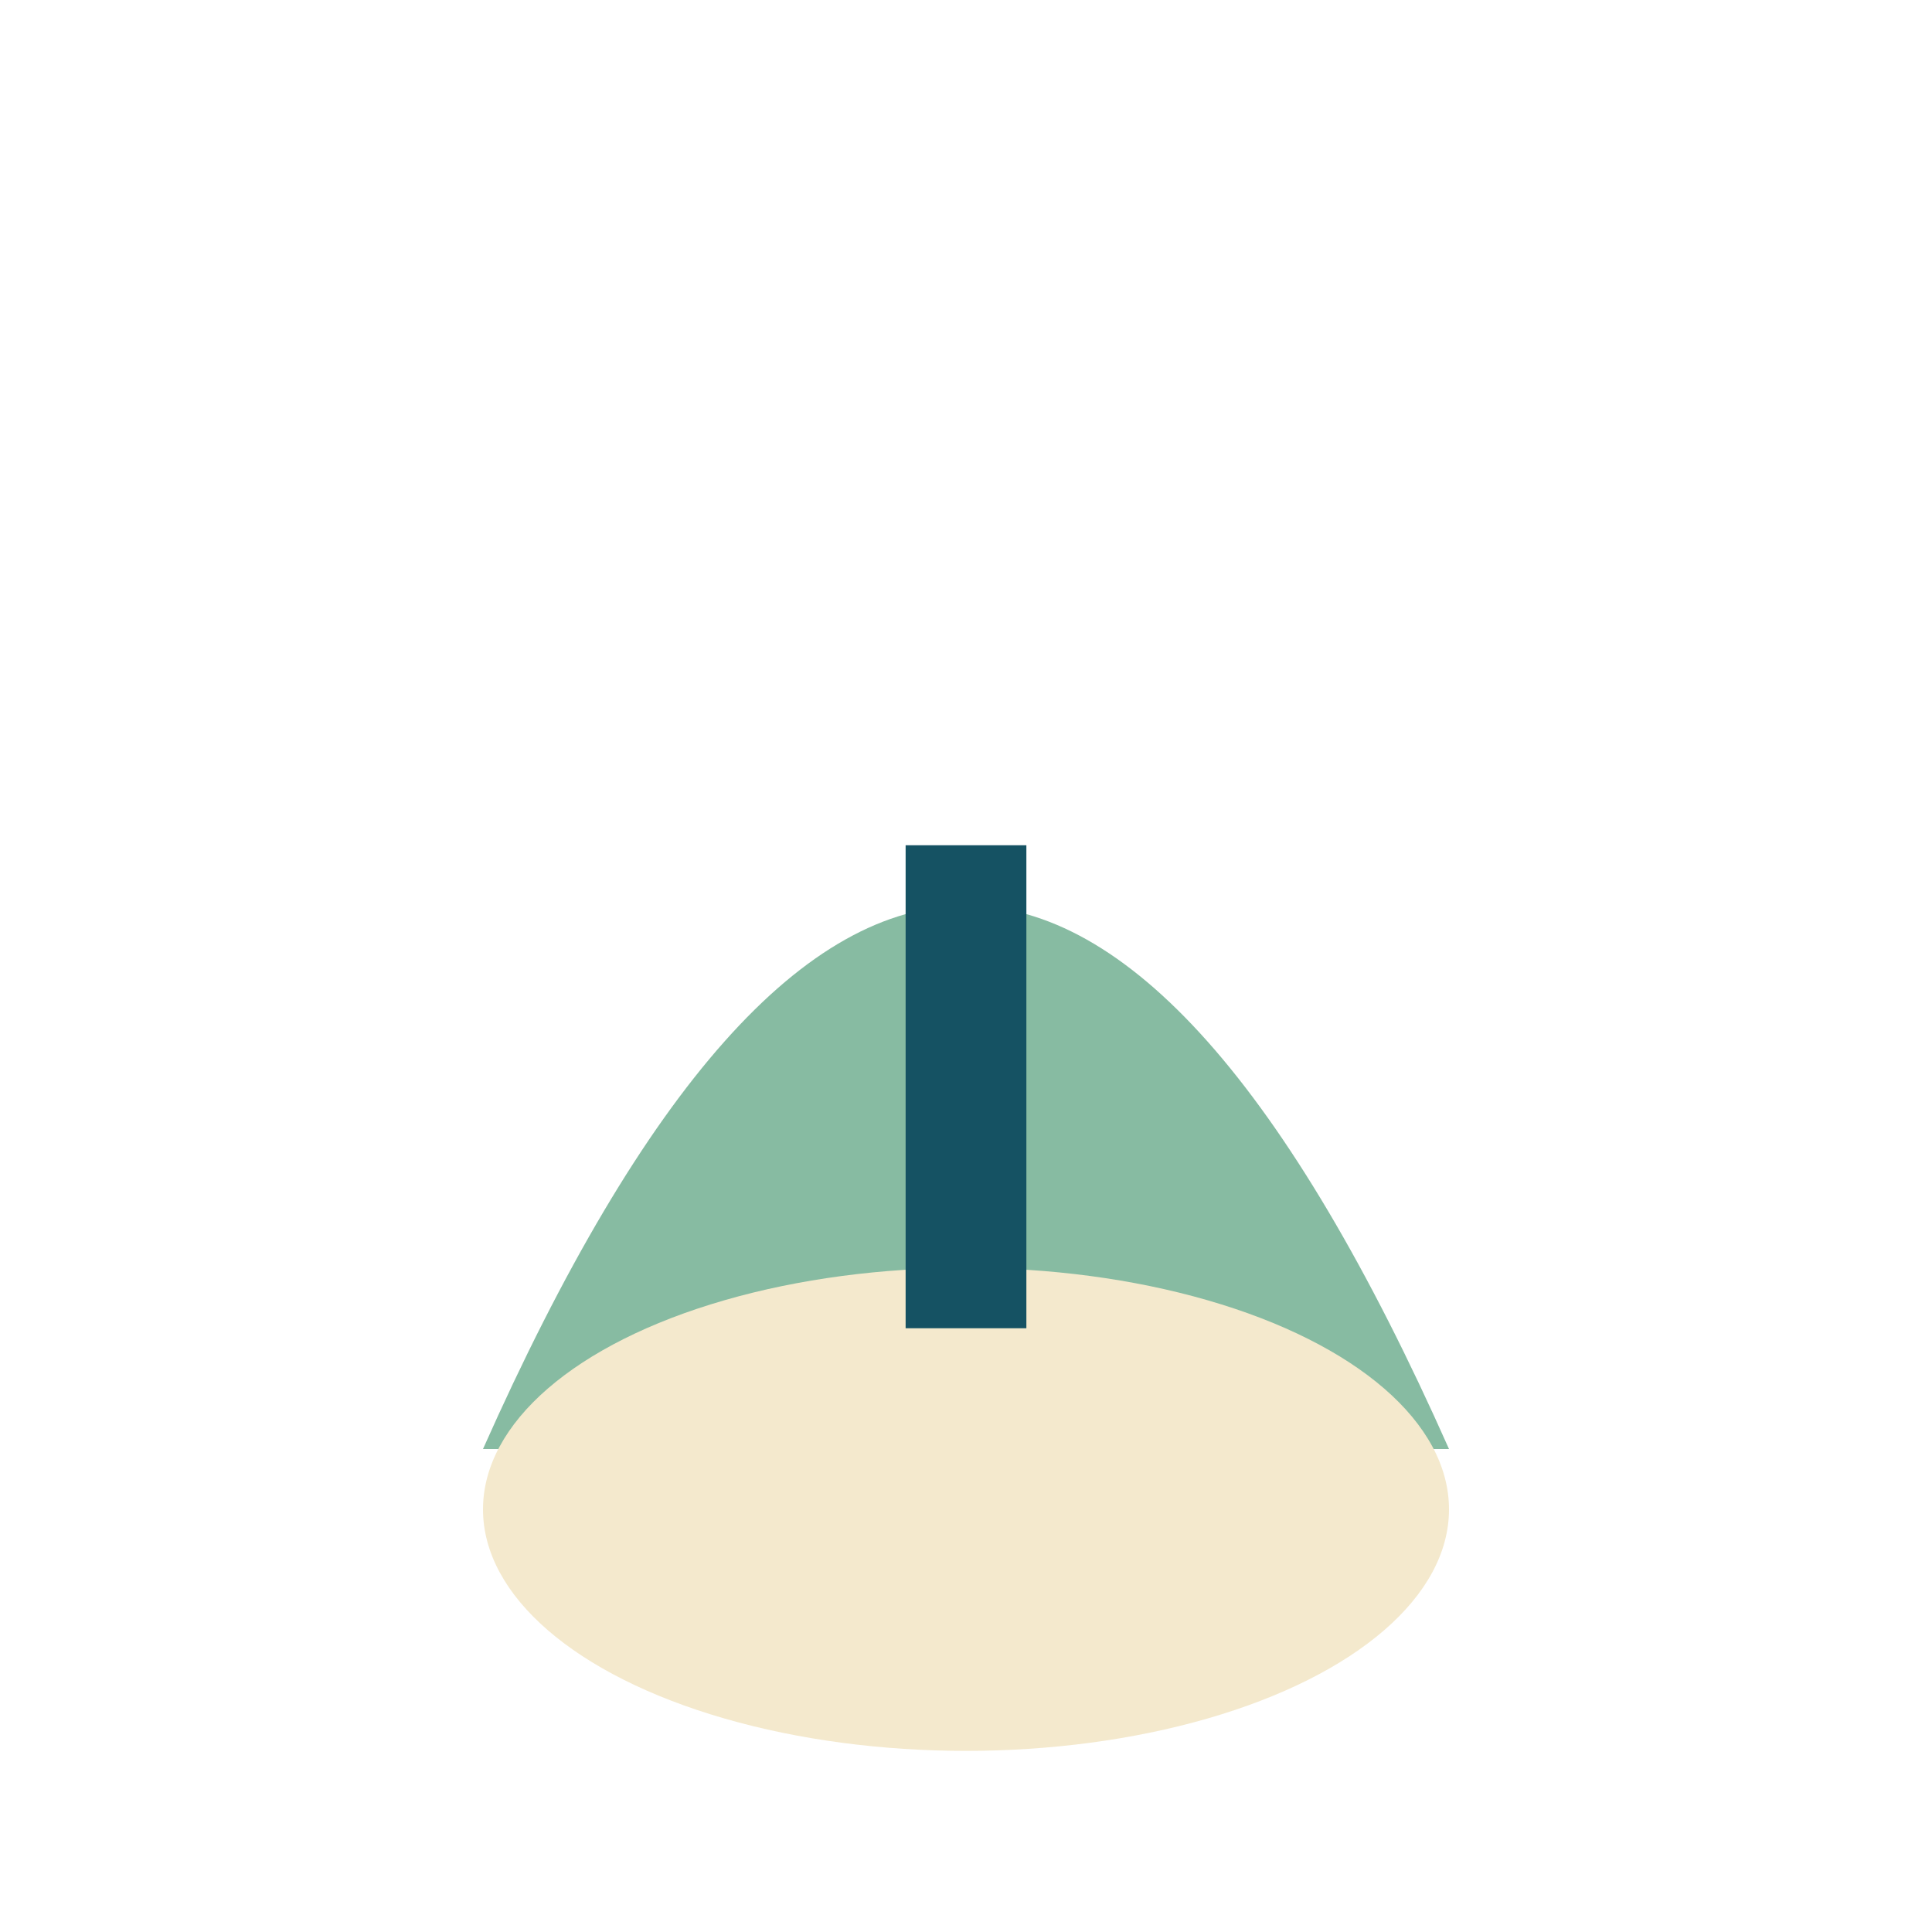
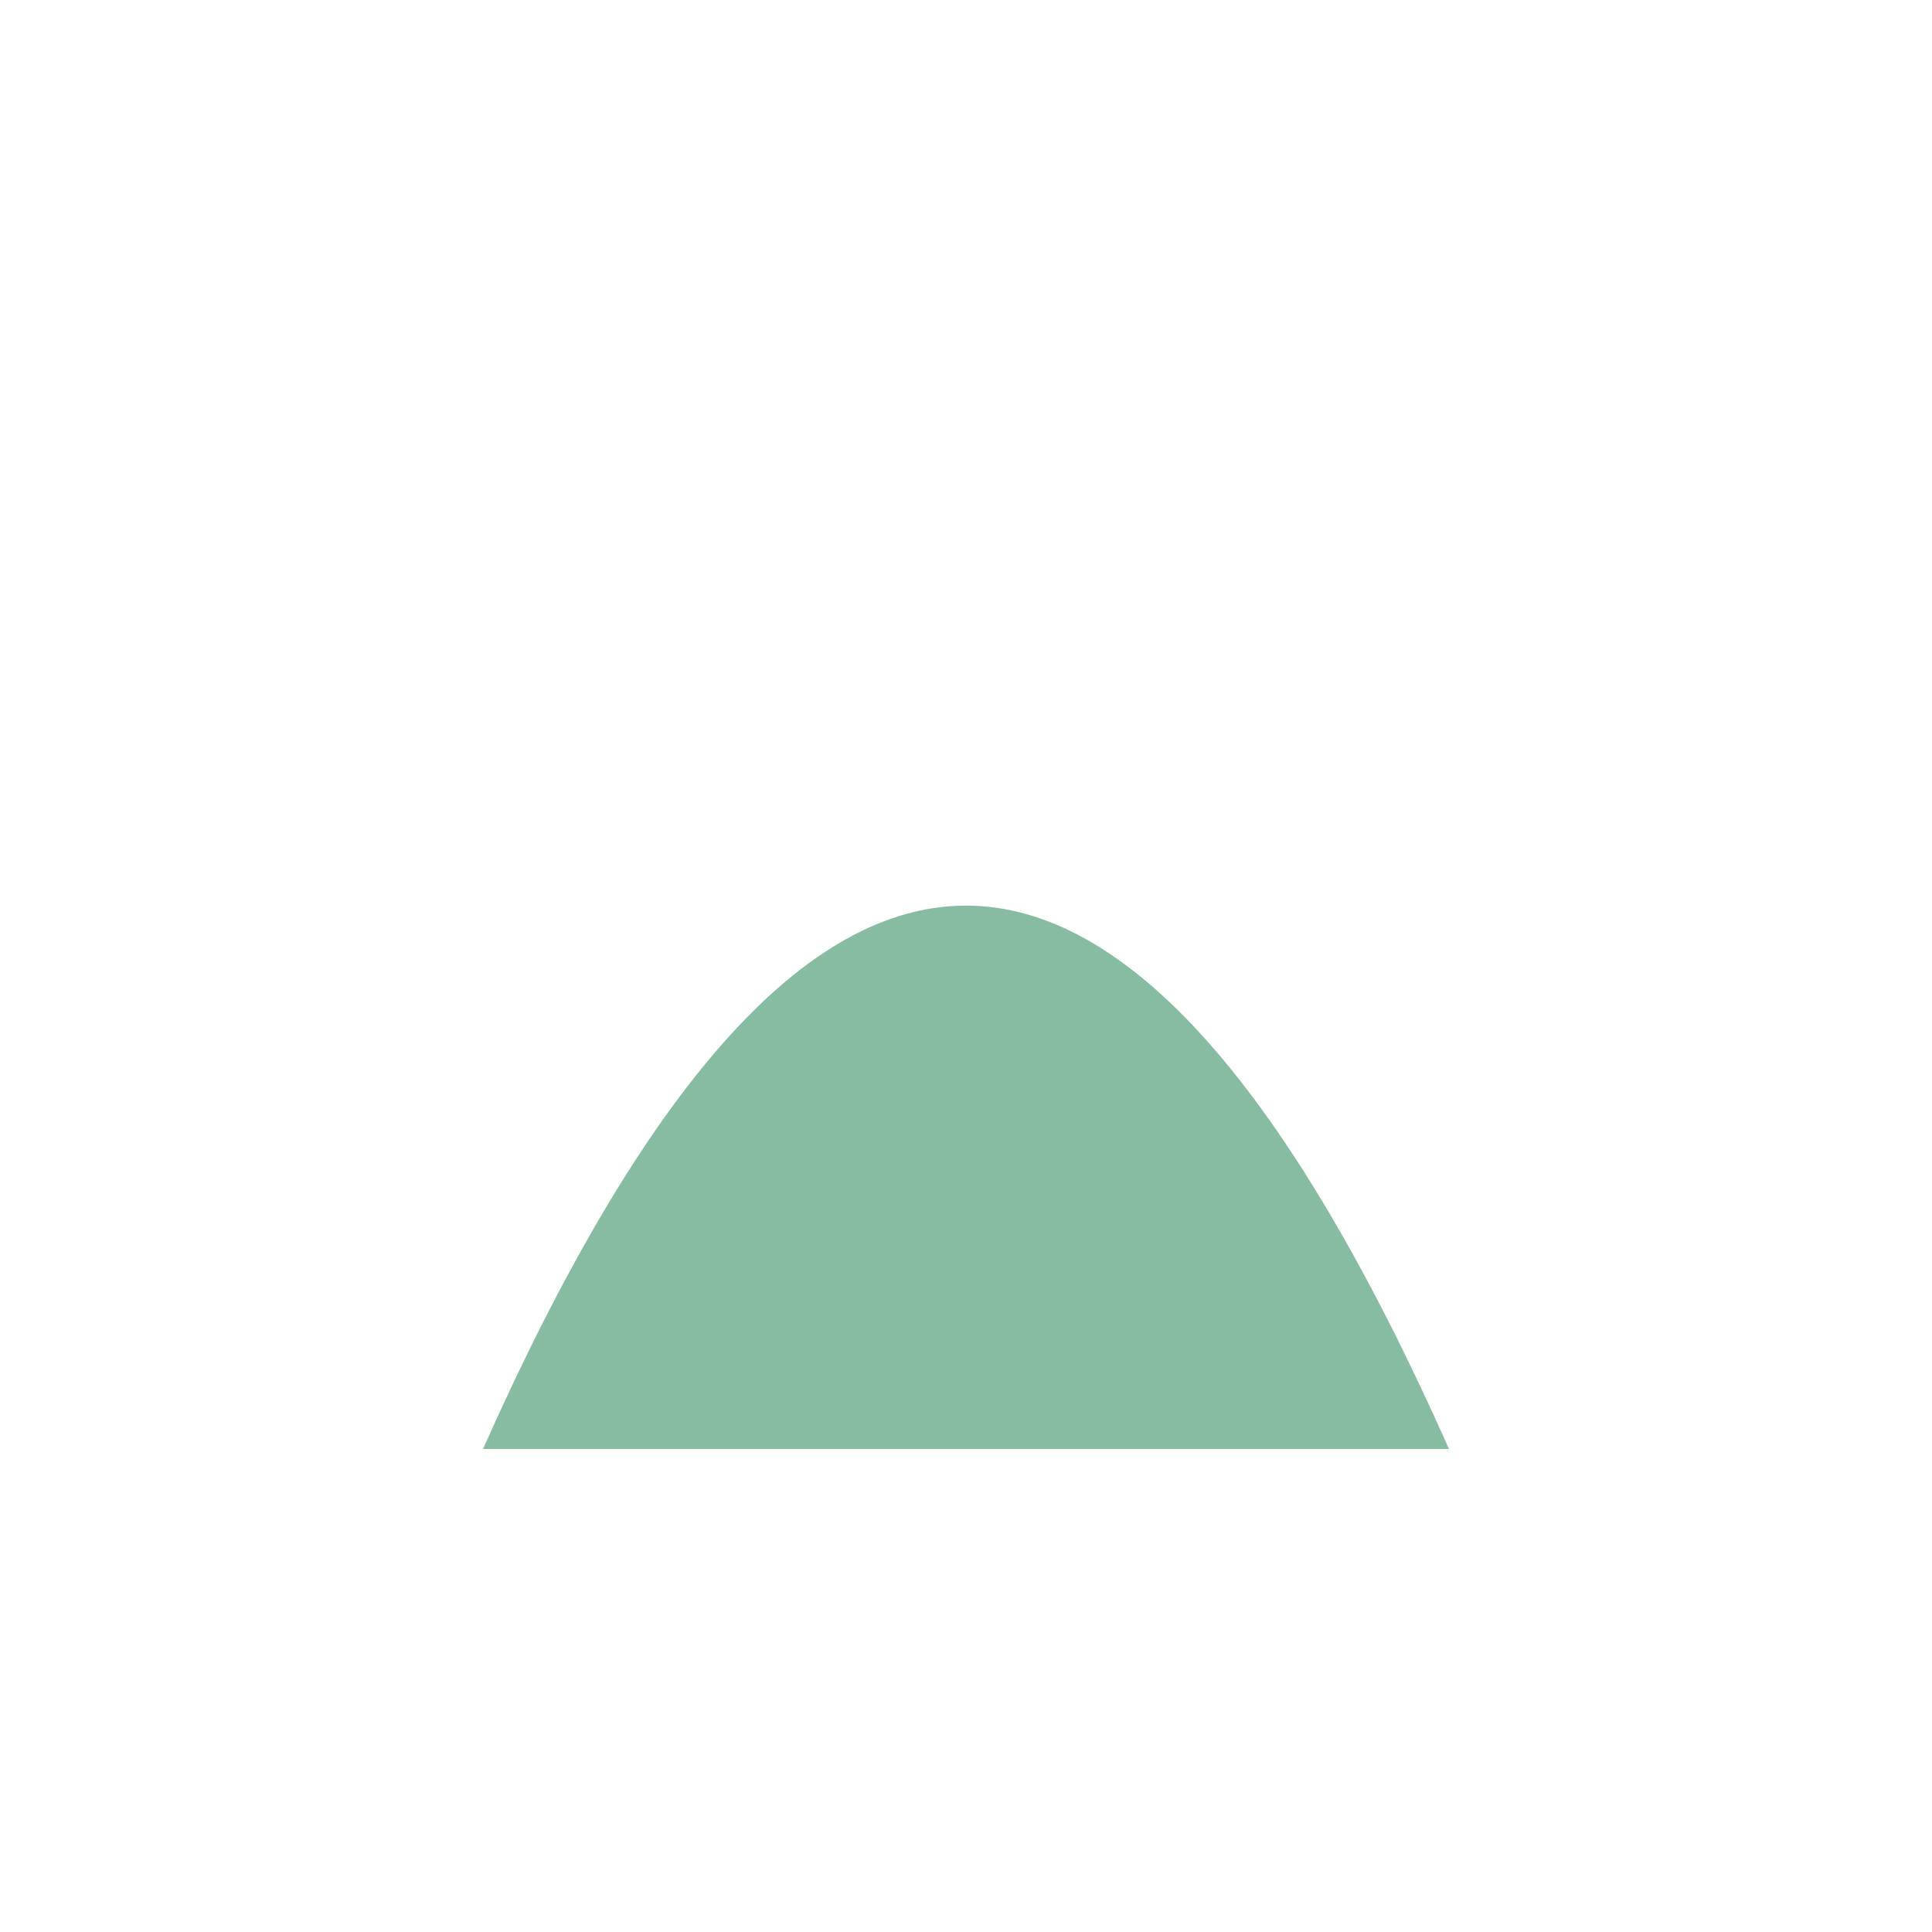
<svg xmlns="http://www.w3.org/2000/svg" width="32" height="32" viewBox="0 0 32 32">
  <path d="M8 24Q16 6 24 24" fill="#87BBA2" />
-   <ellipse cx="16" cy="25" rx="8" ry="4" fill="#F4E9CD" />
-   <path d="M16 14v8" stroke="#155263" stroke-width="2" />
</svg>